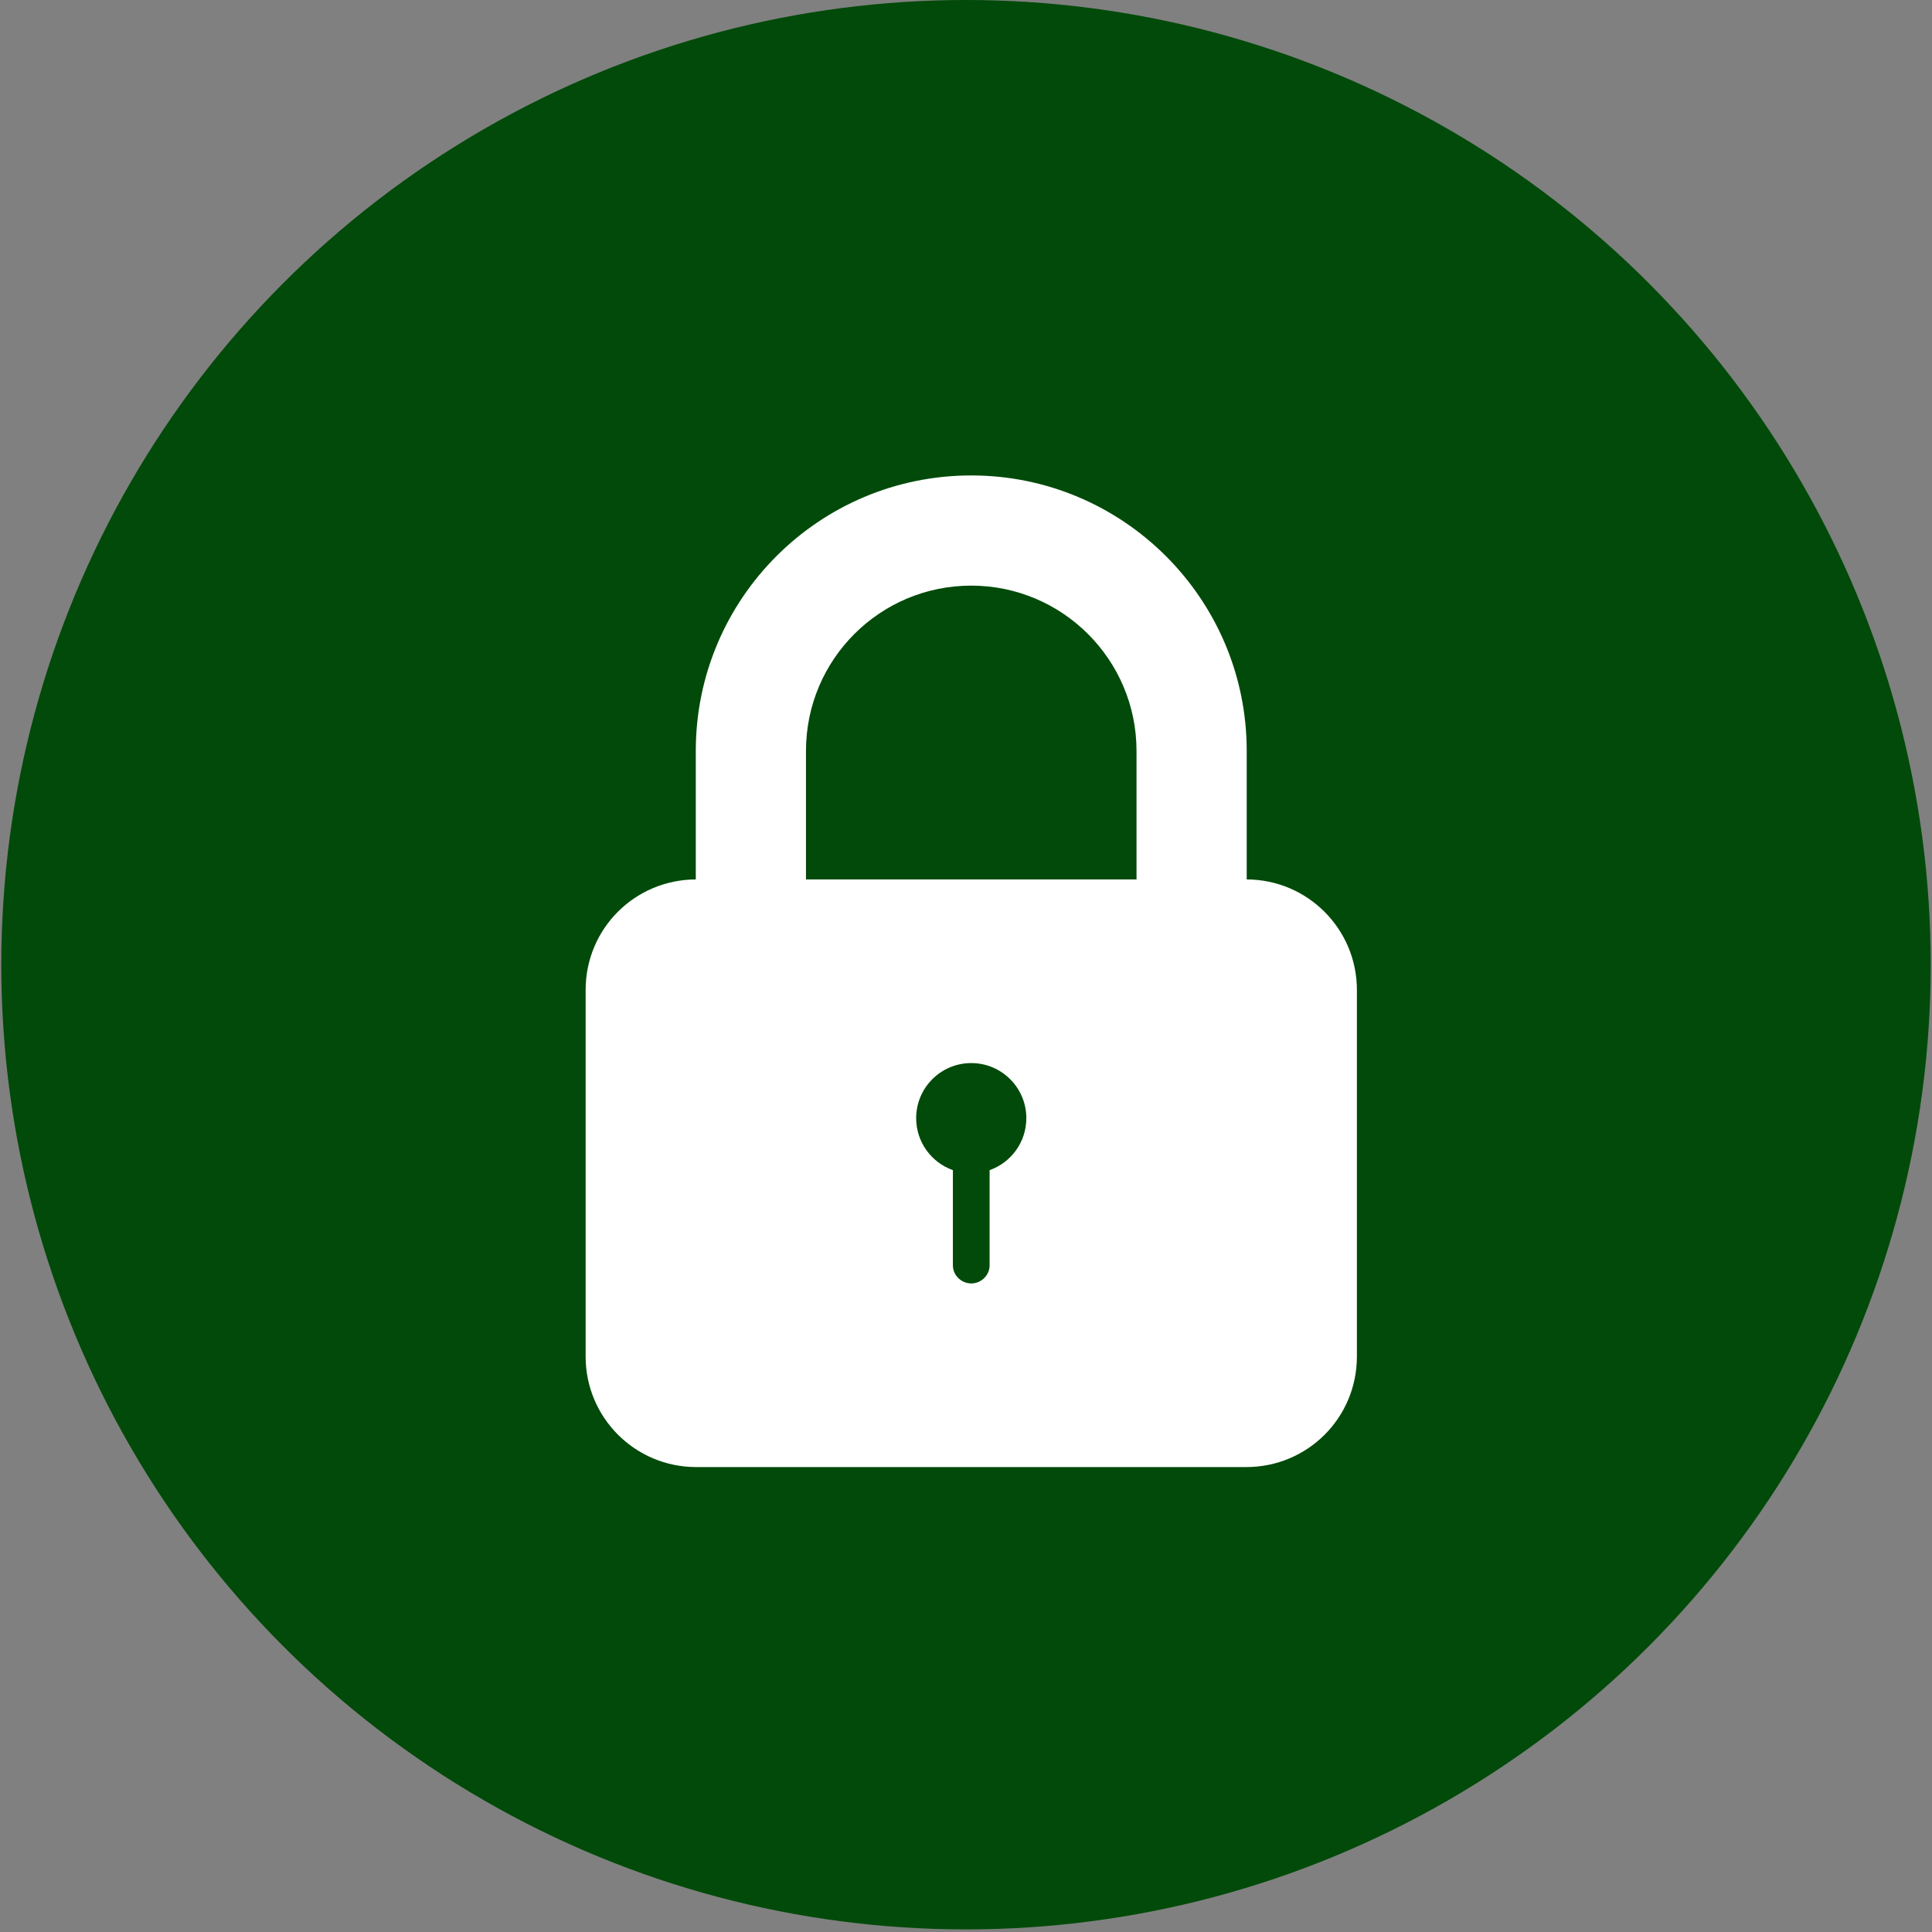
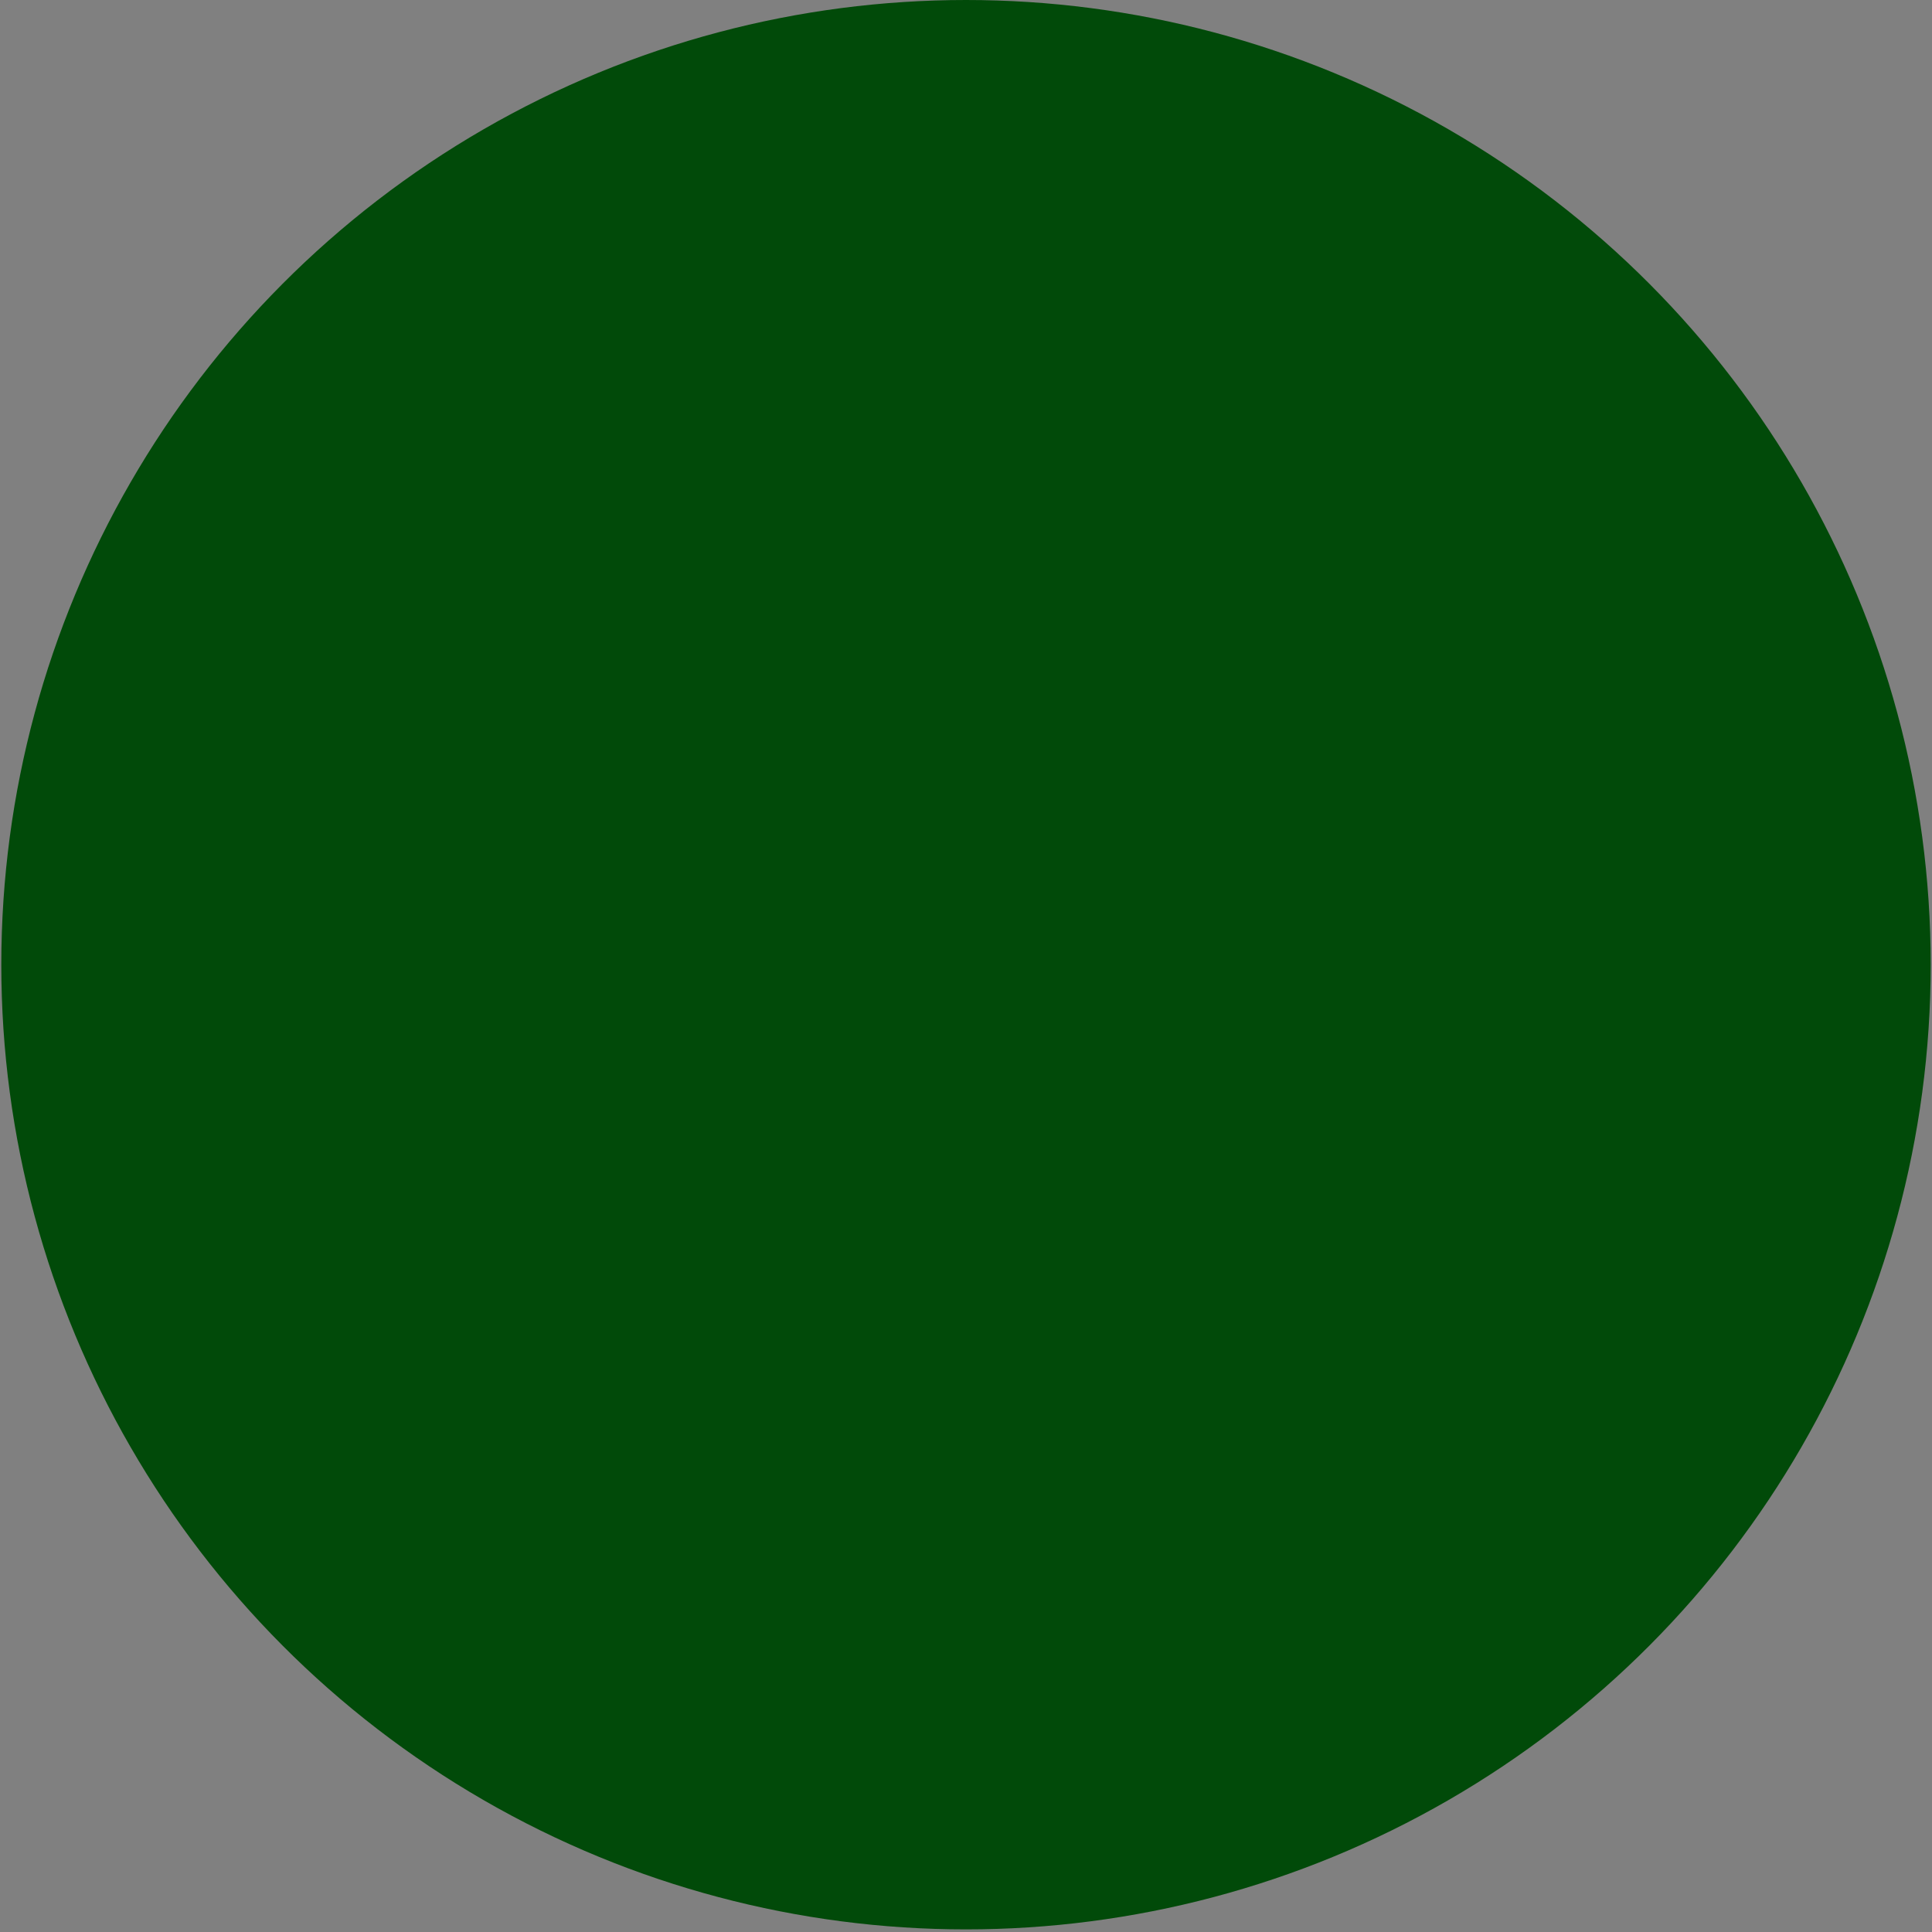
<svg xmlns="http://www.w3.org/2000/svg" width="92" height="92" viewBox="0 0 92 92" fill="none">
  <rect x="0" y="0" width="92" height="92" fill="#808080" stroke="none" />
  <circle cx="46" cy="45.938" r="45.938" fill="#014A09" />
-   <path d="M45.376 55.721C44.356 55.361 43.627 54.388 43.627 53.246C43.627 51.798 44.802 50.623 46.25 50.623C47.698 50.623 48.873 51.798 48.873 53.246C48.873 54.388 48.144 55.361 47.124 55.721V60.258C47.124 60.718 46.733 61.116 46.25 61.116C45.781 61.116 45.376 60.731 45.376 60.258V55.721ZM33.133 41.878C30.233 41.887 27.887 44.222 27.887 47.141V64.597C27.887 67.504 30.241 69.86 33.149 69.86H59.351C62.258 69.86 64.614 67.521 64.614 64.597V47.141C64.614 44.24 62.268 41.885 59.367 41.878V35.755C59.367 28.512 53.48 22.64 46.25 22.64C39.006 22.64 33.133 28.512 33.133 35.755V41.878ZM38.38 41.878V35.759C38.38 31.401 41.904 27.887 46.25 27.887C50.587 27.887 54.12 31.411 54.12 35.759V41.878H38.38Z" fill="white" />
</svg>